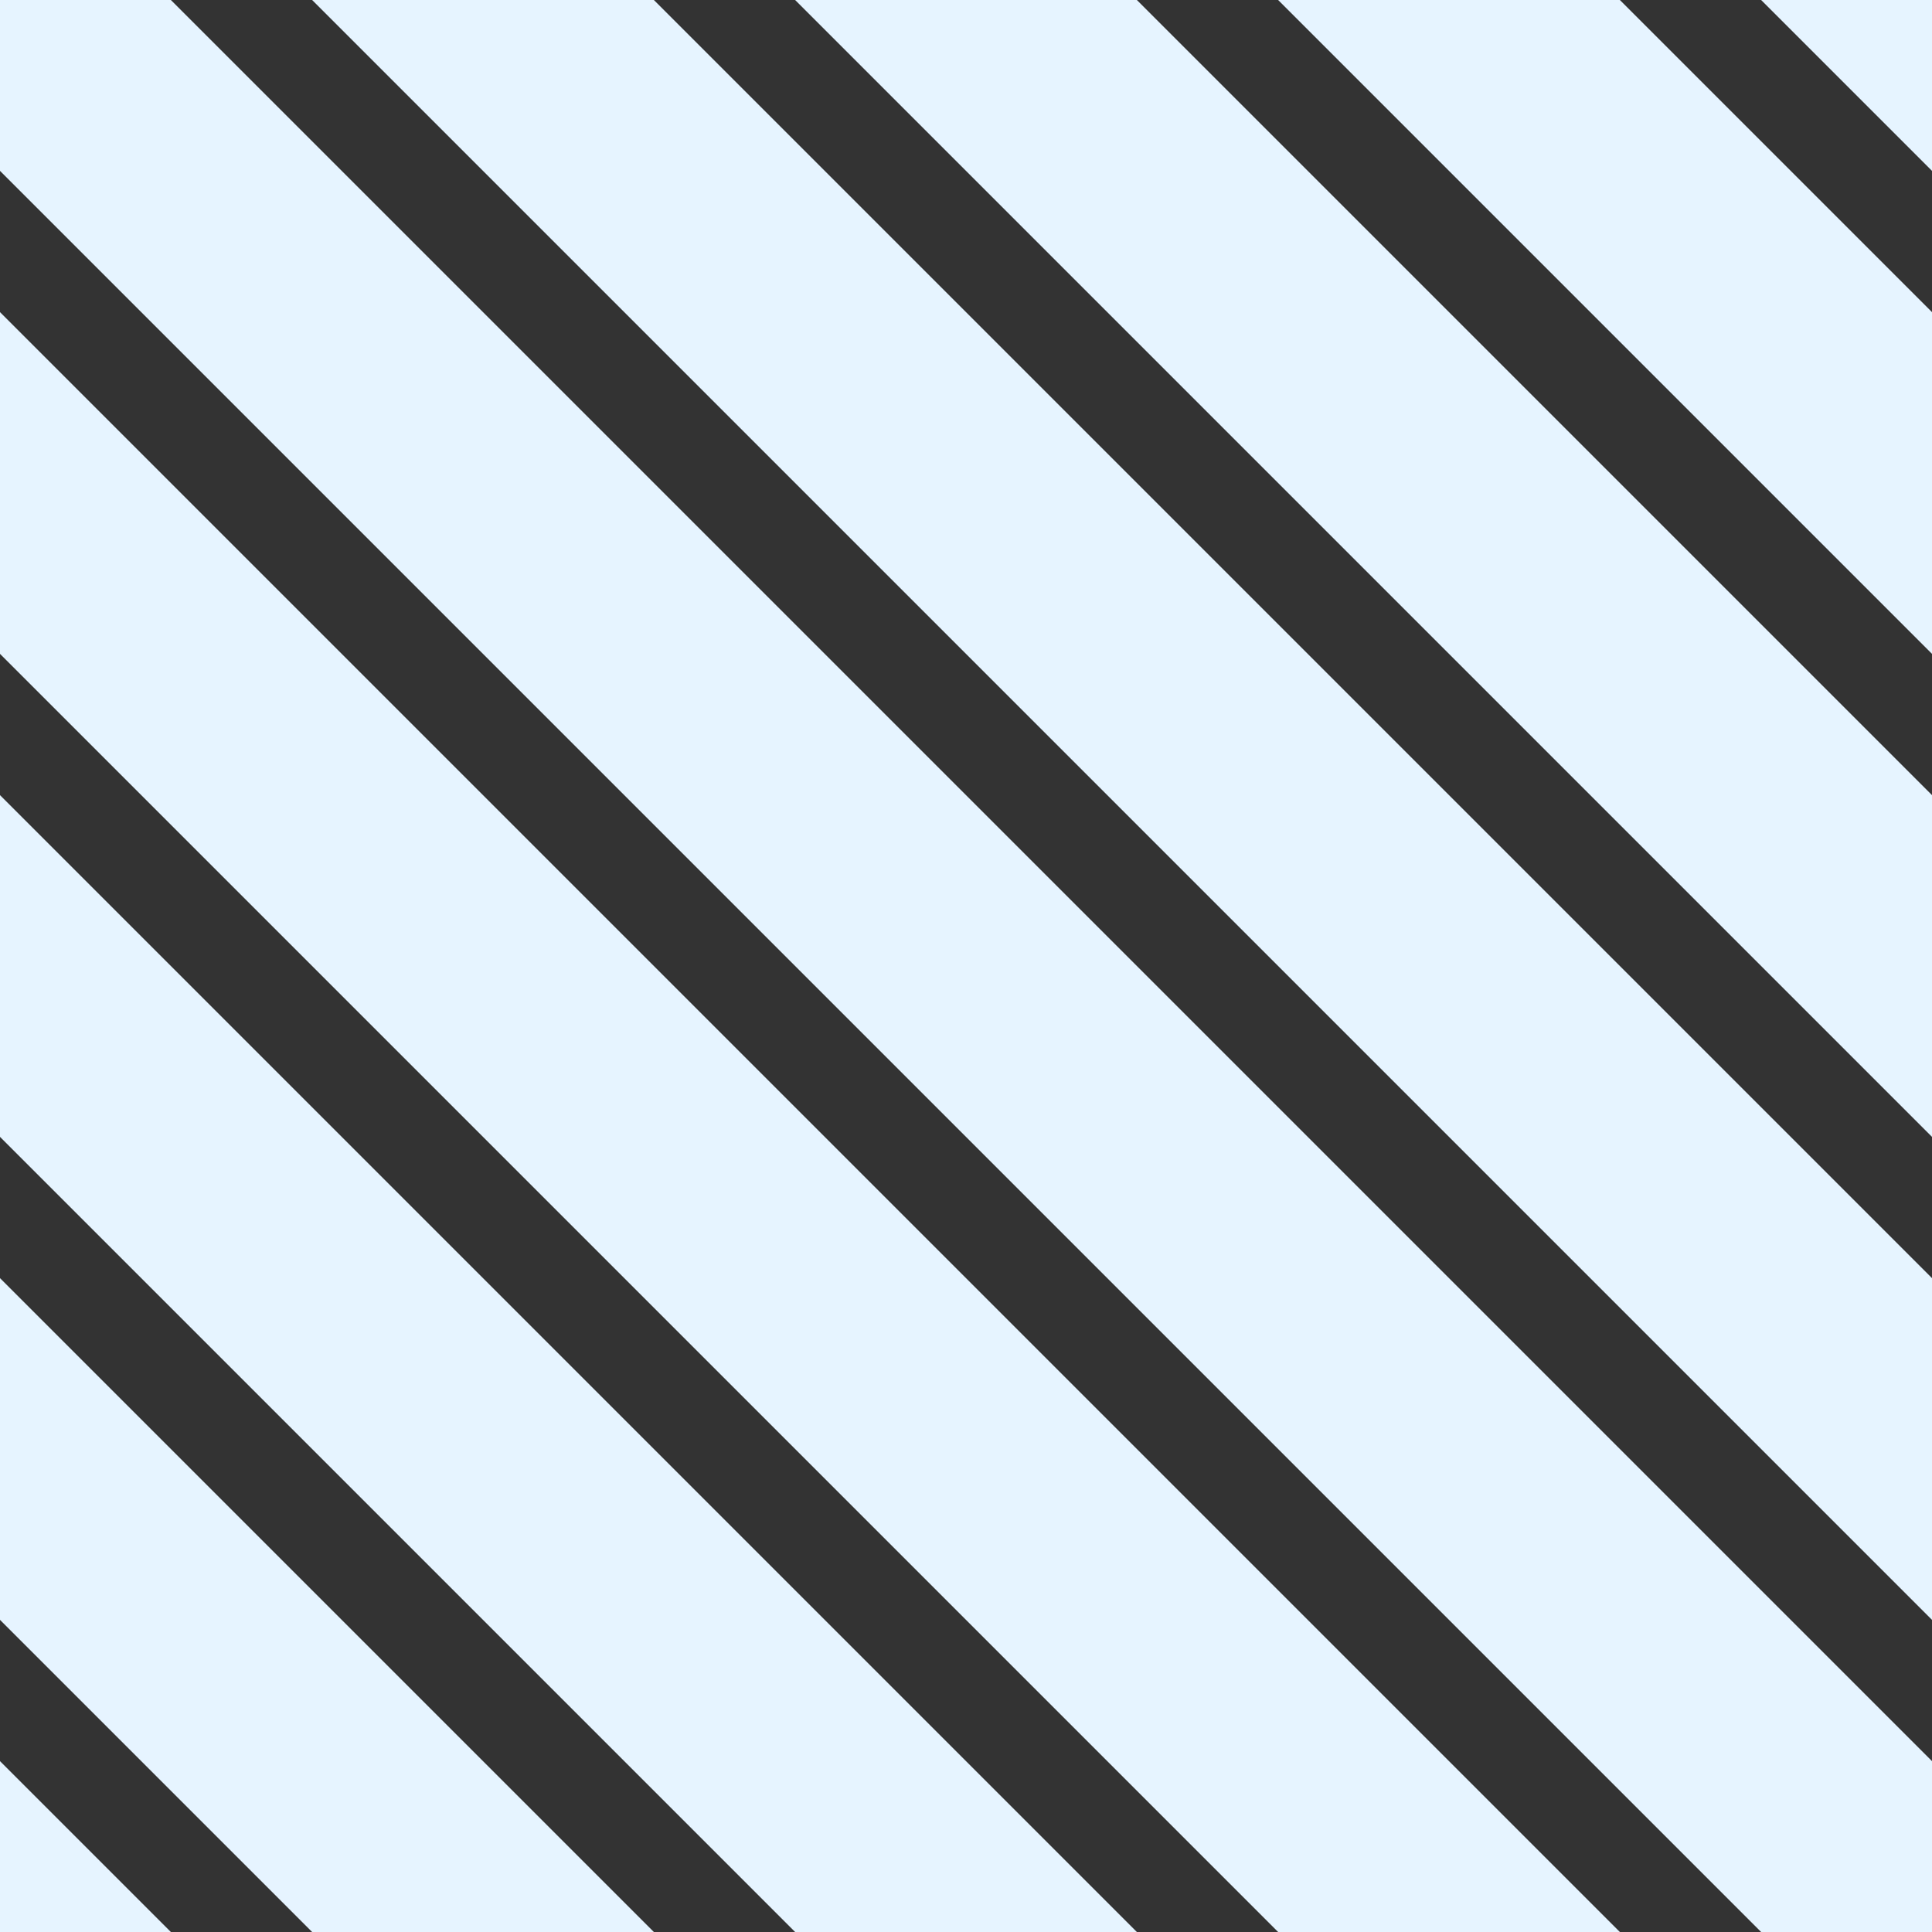
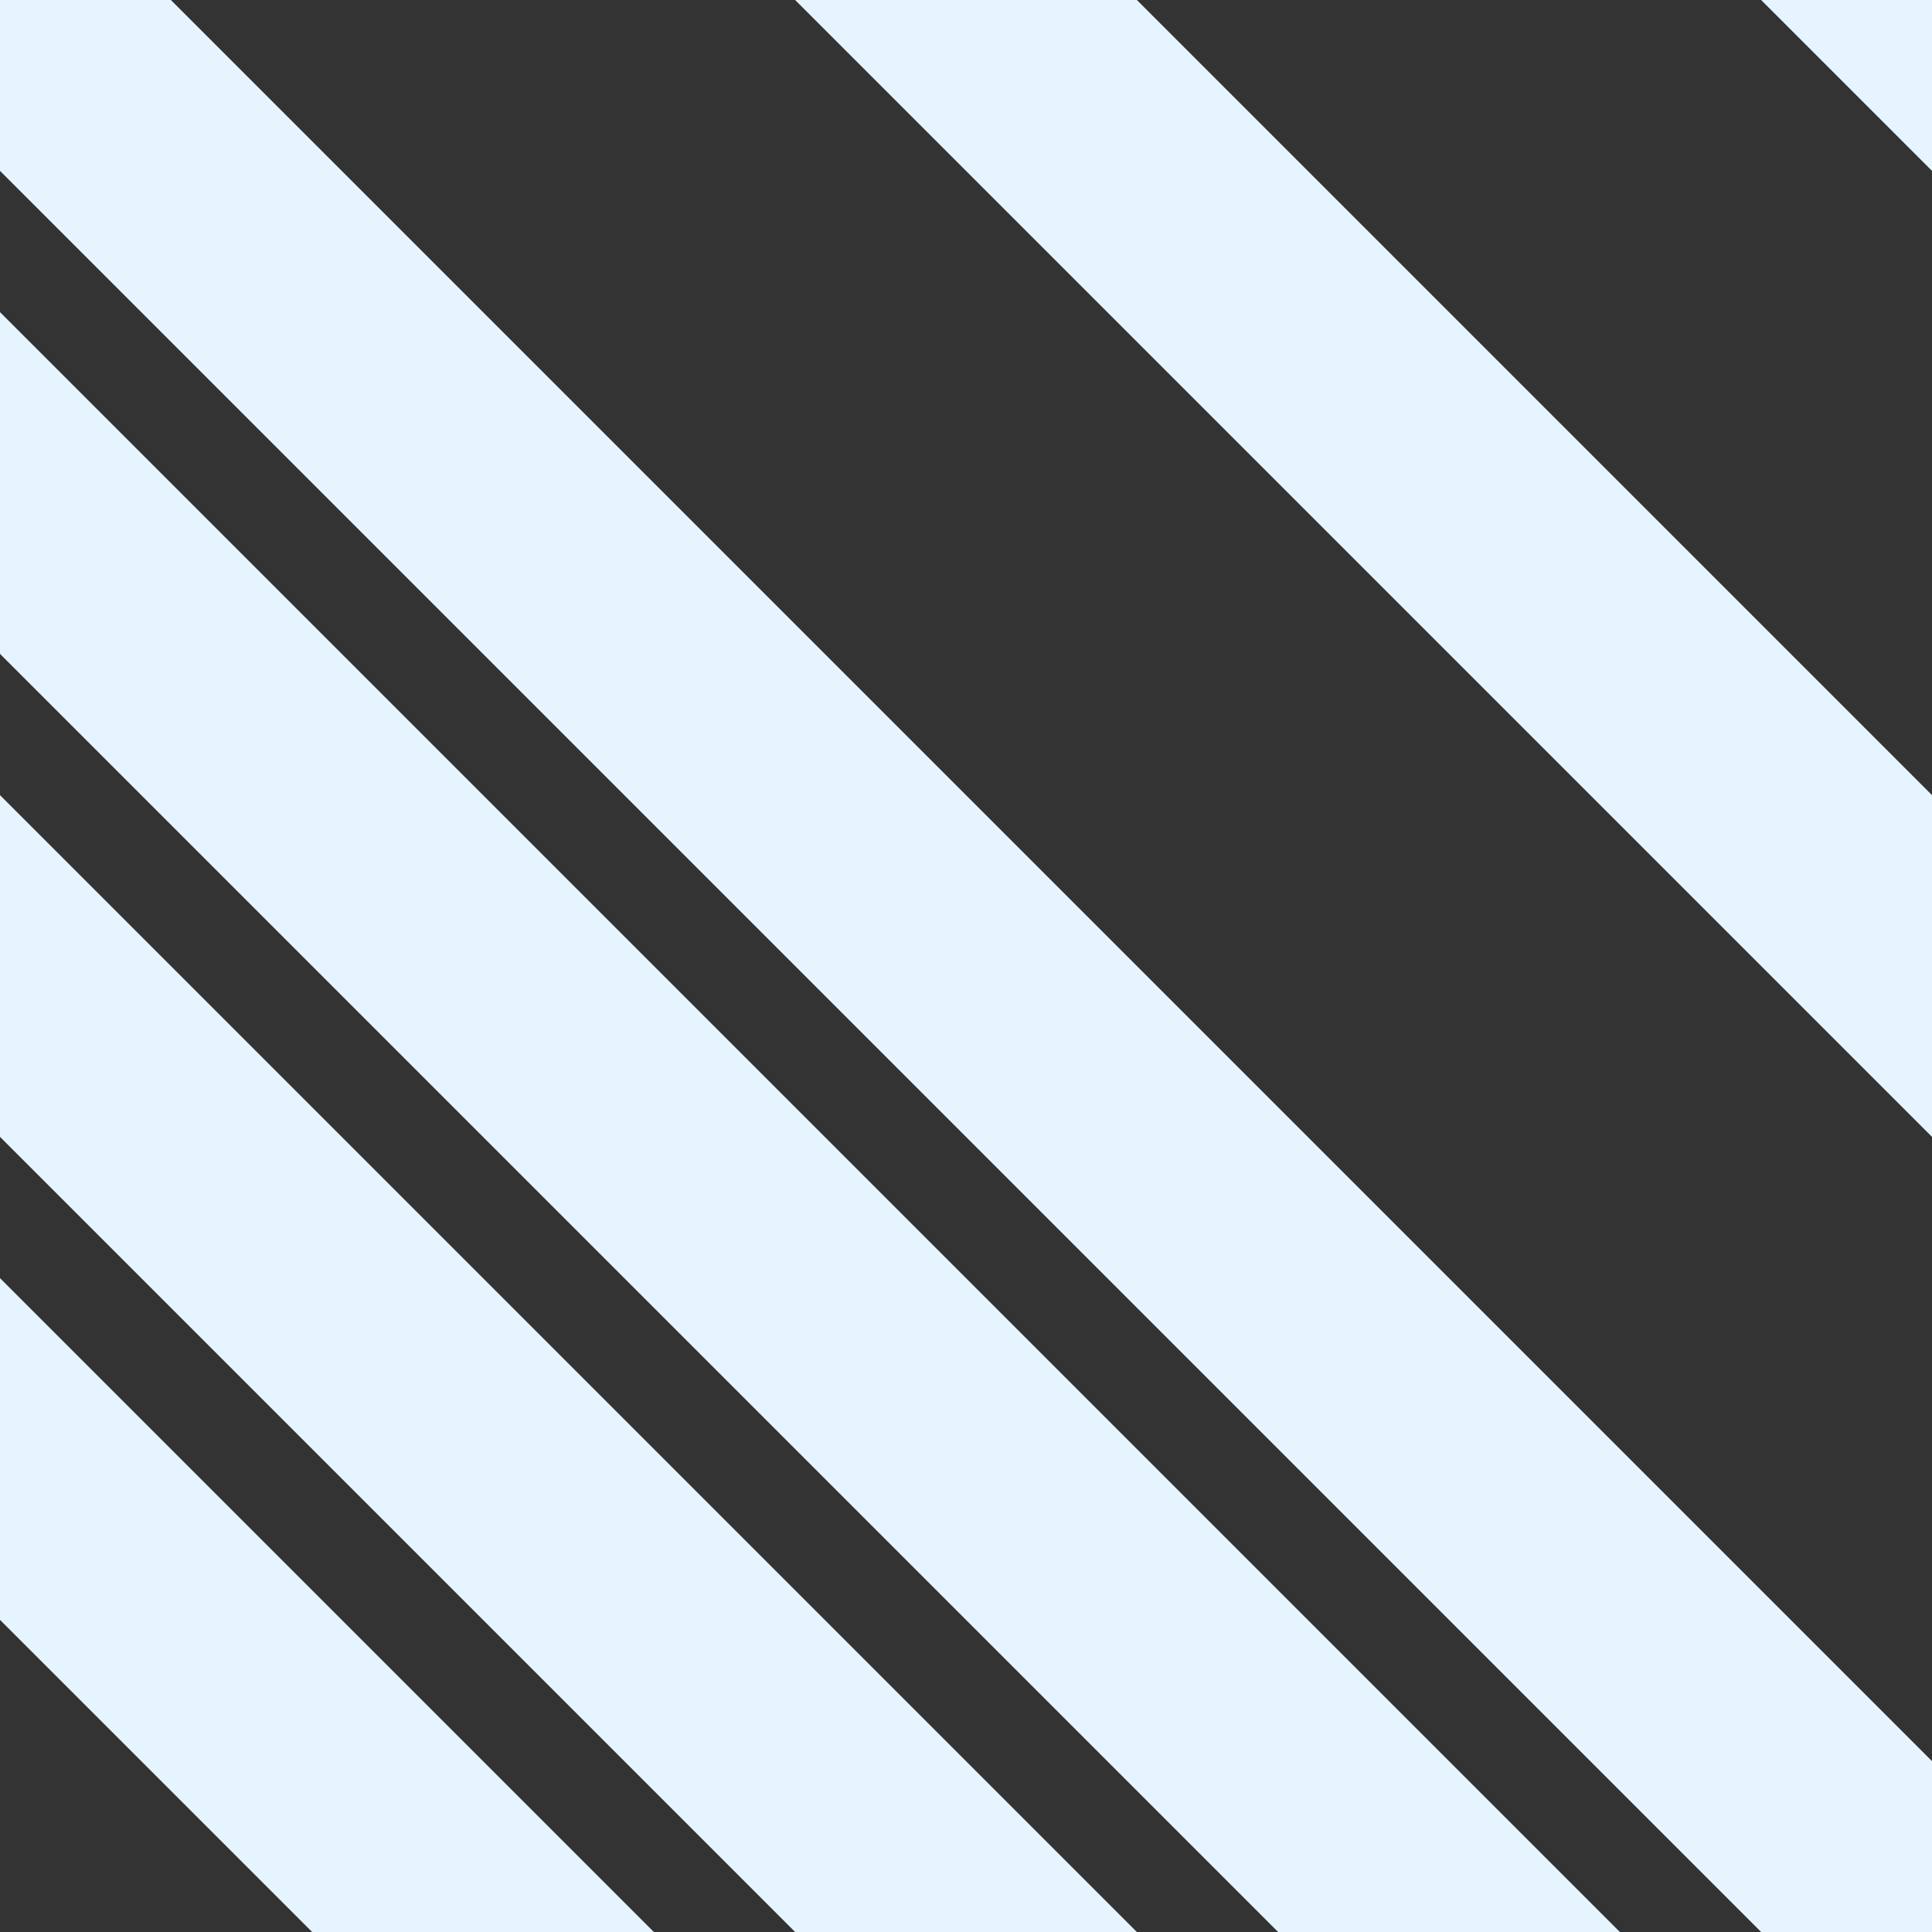
<svg xmlns="http://www.w3.org/2000/svg" width="64" height="64" viewBox="0 0 64 64" style="background-color:rgba(230,255,241,1)">
  <rect x="0" y="0" width="64" height="64" fill="#333333" stroke="none" />
  <g id="svg_07" style="fill:rgba(230,244,255,1)">
    <polygon points="0 0 0 5.66 58.34 64 64 64 64 58.34 5.66 0 0 0" />
-     <polygon points="10.34 0 64 53.66 64 42.34 21.66 0 10.34 0" />
-     <polygon points="0 64 5.66 64 0 58.34 0 64" />
    <polygon points="26.34 0 64 37.66 64 26.34 37.66 0 26.34 0" />
    <polygon points="0 53.66 10.34 64 21.66 64 0 42.34 0 53.66" />
-     <polygon points="42.34 0 64 21.66 64 10.34 53.66 0 42.34 0" />
    <polygon points="0 37.66 26.34 64 37.66 64 0 26.34 0 37.66" />
    <polygon points="58.34 0 64 5.66 64 0 58.34 0" />
    <polygon points="0 21.66 42.34 64 53.66 64 0 10.34 0 21.66" />
  </g>
</svg>